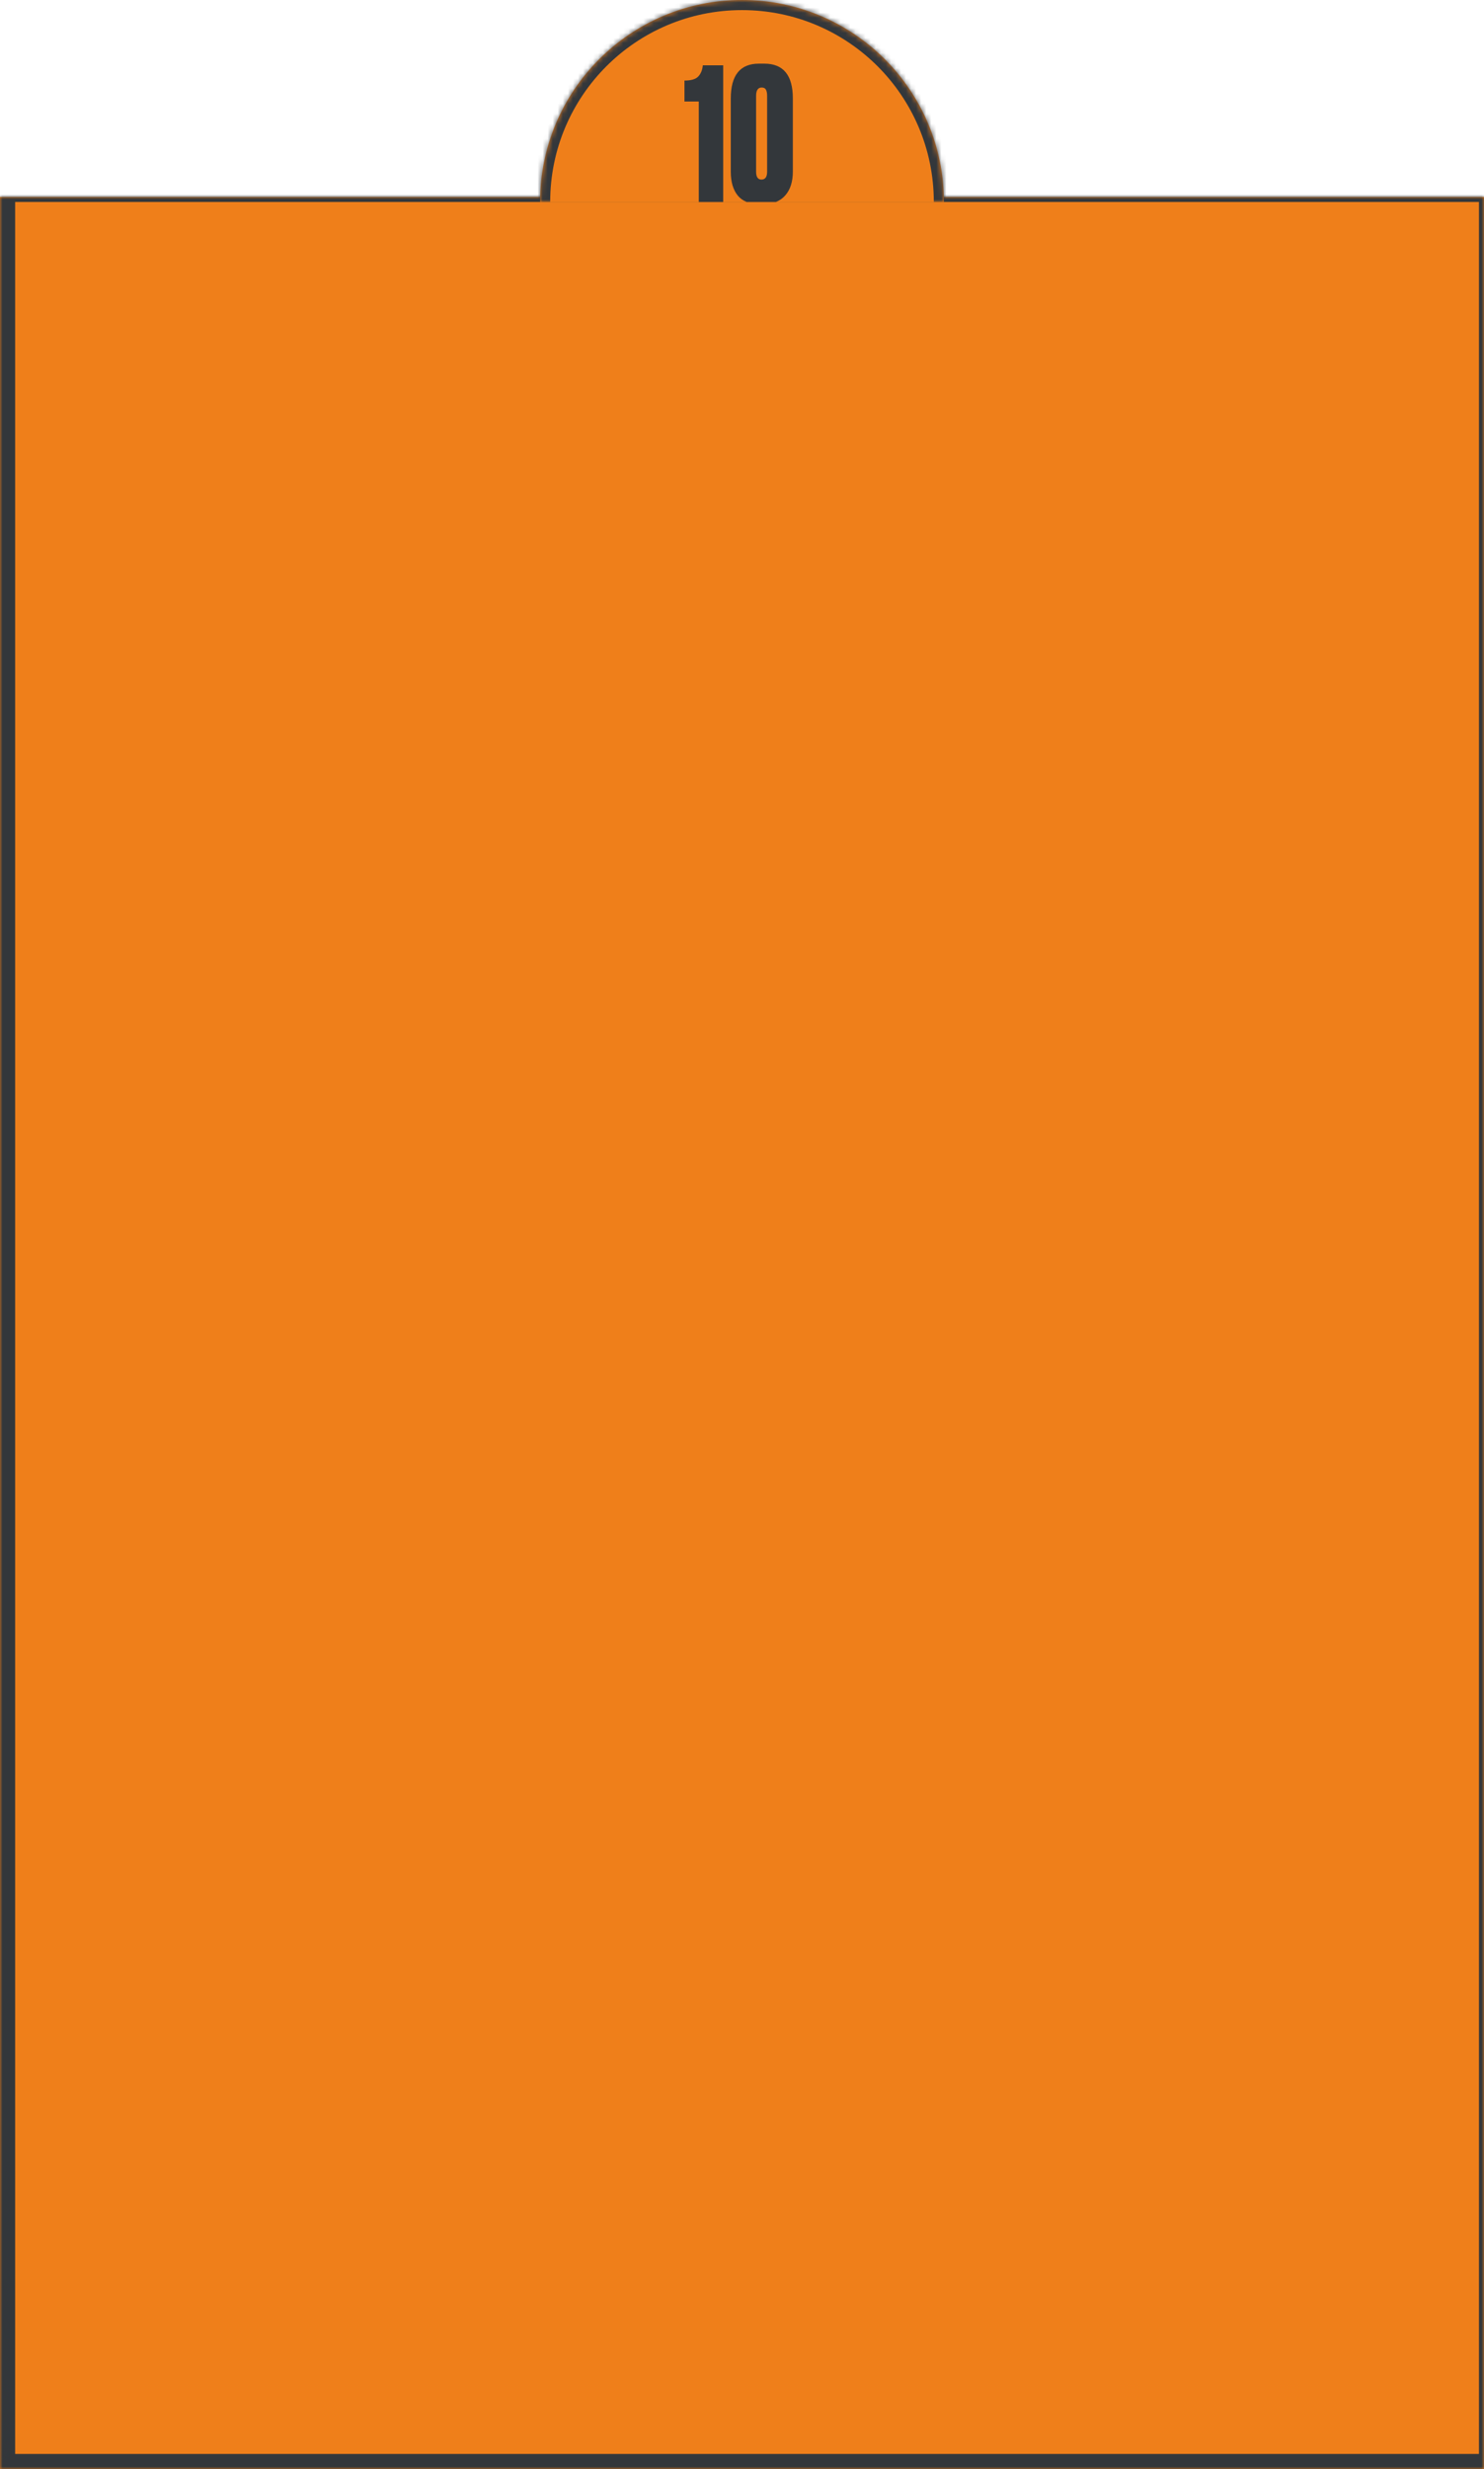
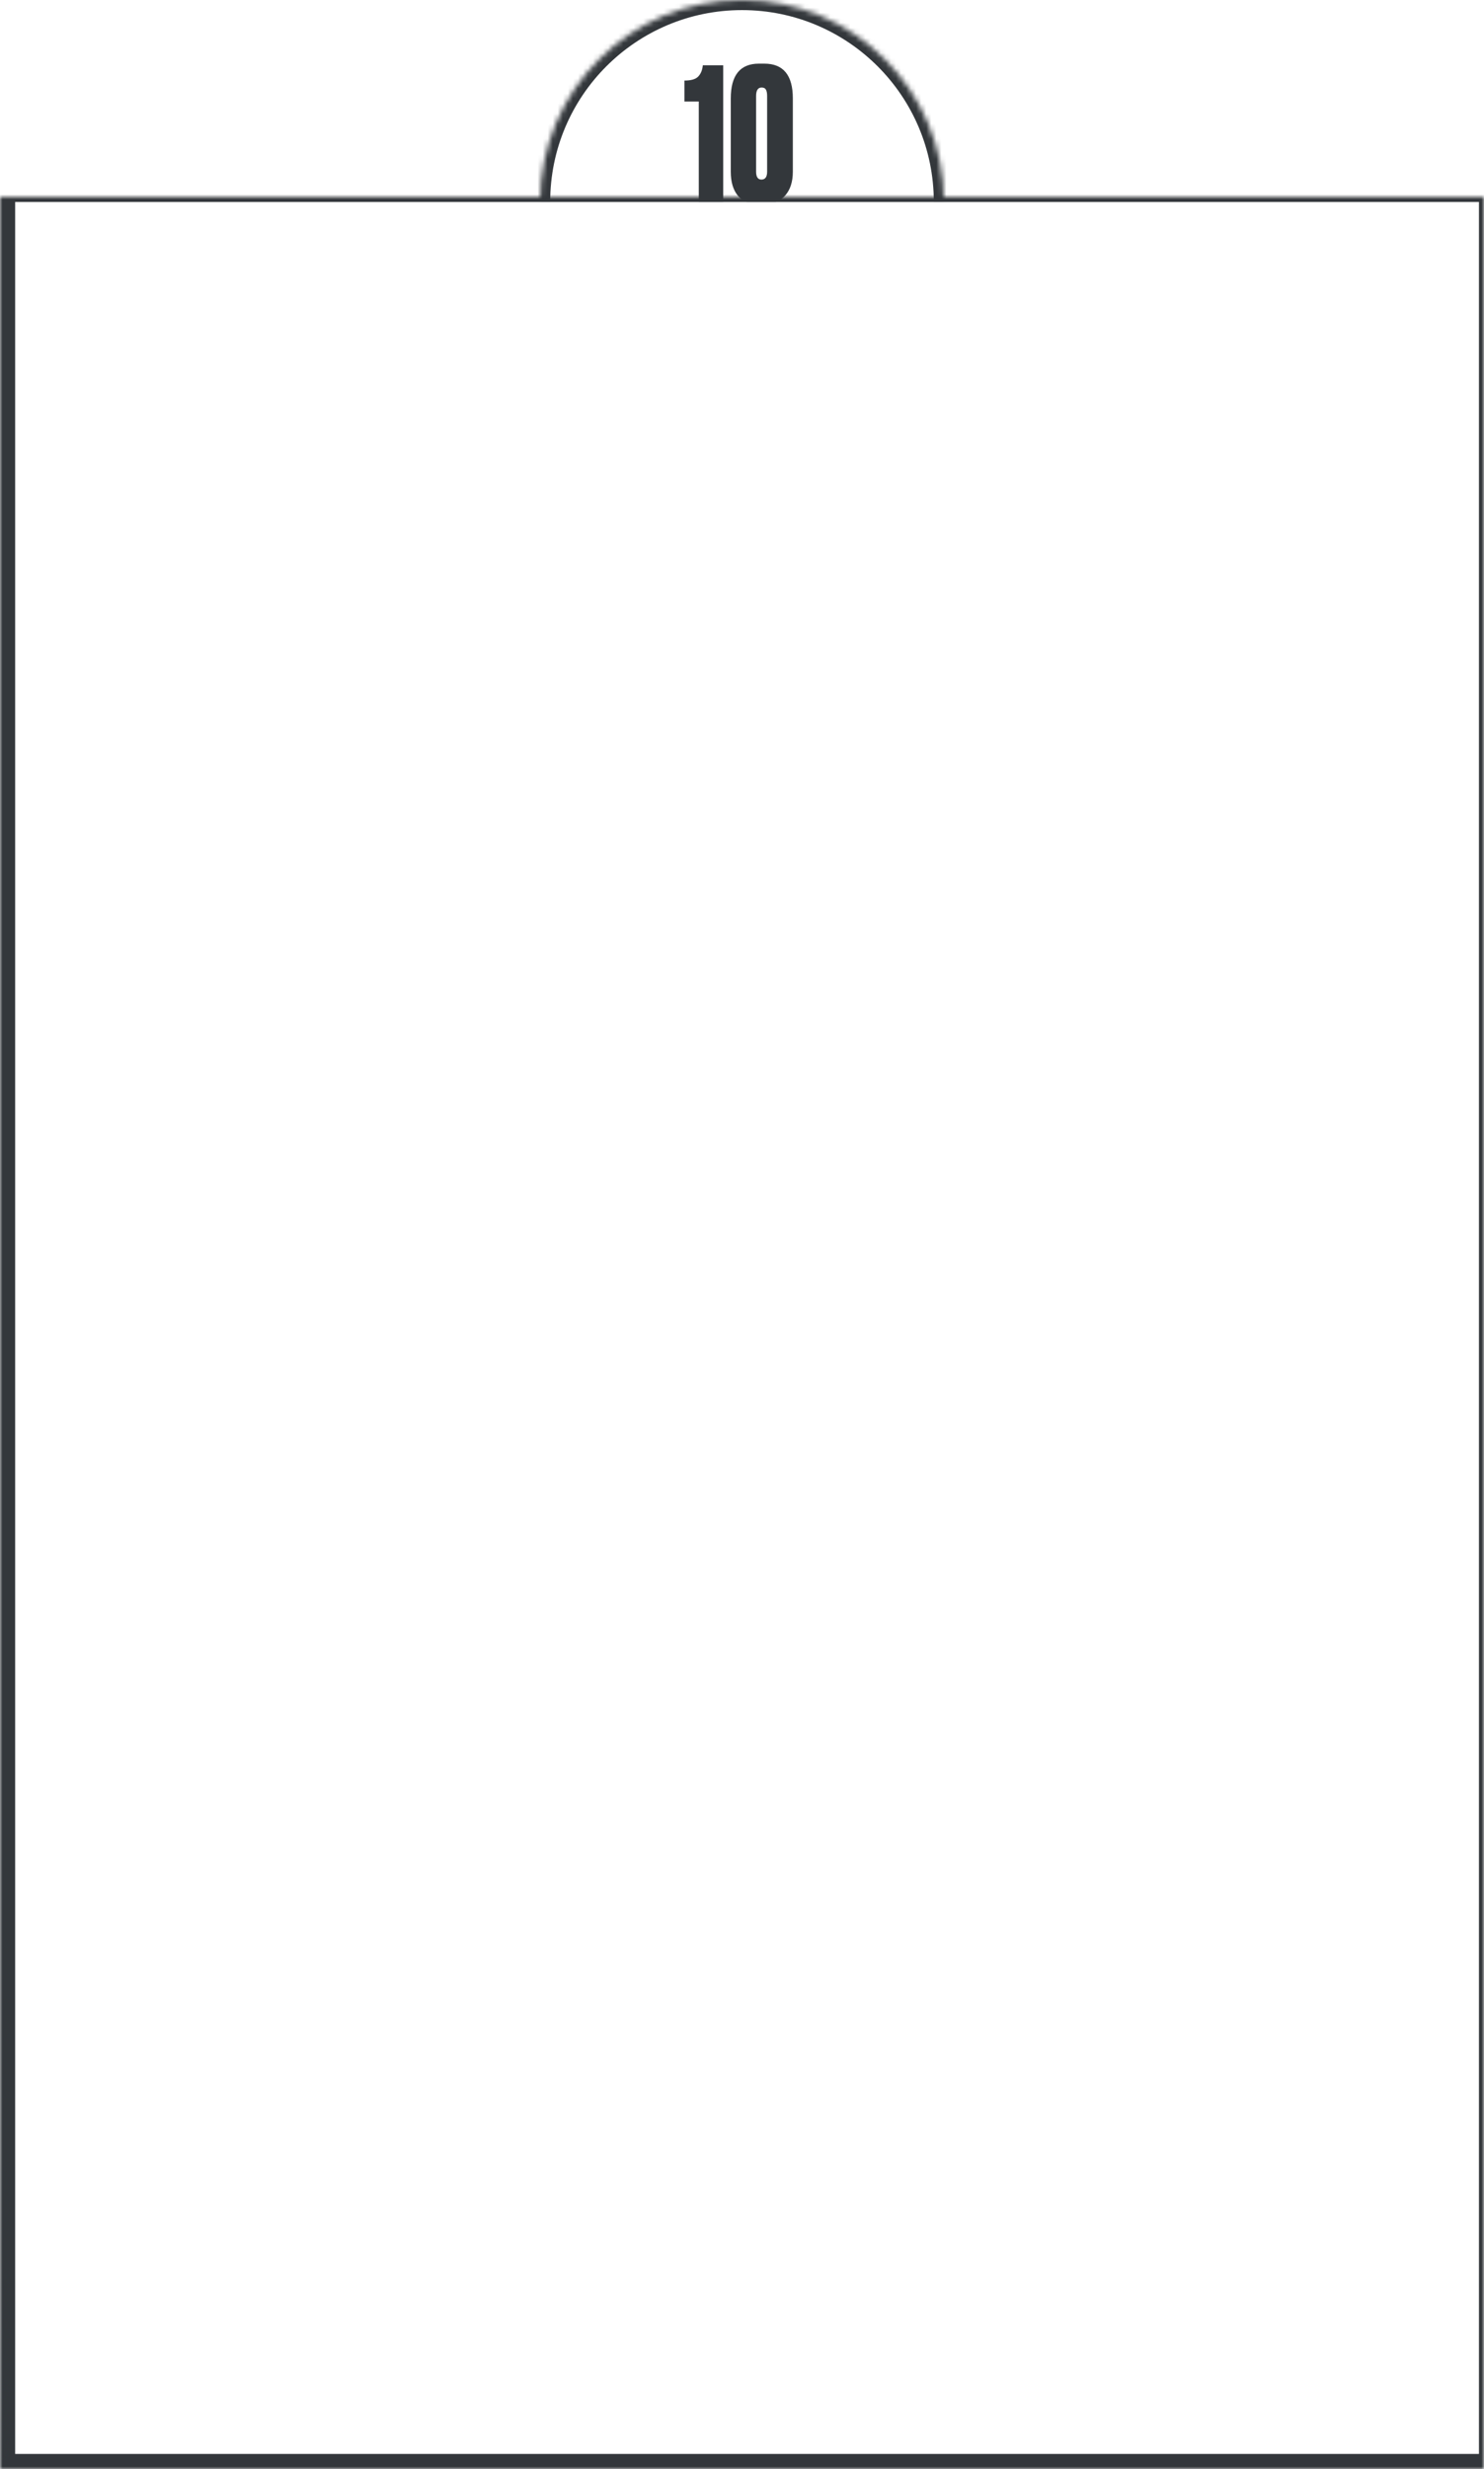
<svg xmlns="http://www.w3.org/2000/svg" width="294" height="489" viewBox="0 0 294 489" fill="none">
  <mask id="path-1-inside-1_431_374" fill="white">
    <path d="M0 39H294V489H0V39Z" />
  </mask>
-   <path d="M0 39H294V489H0V39Z" fill="#EF7F1A" />
  <path d="M0 39V38H-3V39H0ZM294 39H295V38H294V39ZM294 489V492H295V489H294ZM0 489H-3V492H0V489ZM0 39V40H294V39V38H0V39ZM294 39H293V489H294H295V39H294ZM294 489V486H0V489V492H294V489ZM0 489H3V39H0H-3V489H0Z" fill="#33373B" mask="url(#path-1-inside-1_431_374)" />
  <g clip-path="url(#clip0_431_374)">
    <mask id="path-3-inside-2_431_374" fill="white">
      <path d="M107 40C107 17.909 124.909 0 147 0C169.091 0 187 17.909 187 40H107Z" />
    </mask>
-     <path d="M107 40C107 17.909 124.909 0 147 0C169.091 0 187 17.909 187 40H107Z" fill="#EF7F1A" />
    <path d="M138.439 20.101H135.601V15.954C136.886 15.954 137.784 15.699 138.293 15.19C138.827 14.656 139.142 13.904 139.239 12.934H143.277V40H138.439V20.101ZM157.071 19.482V33.998C157.071 35.986 156.573 37.55 155.579 38.69C154.585 39.83 153.19 40.4 151.396 40.4H150.304C148.461 40.4 147.079 39.842 146.157 38.727C145.235 37.587 144.775 36.01 144.775 33.998V19.519C144.775 14.911 146.63 12.607 150.341 12.607H151.432C155.191 12.607 157.071 14.899 157.071 19.482ZM151.978 33.998V19.009C151.978 18.427 151.893 18.003 151.723 17.736C151.577 17.469 151.299 17.336 150.886 17.336C150.159 17.336 149.795 17.894 149.795 19.009V33.998C149.795 35.04 150.147 35.562 150.85 35.562C151.602 35.562 151.978 35.04 151.978 33.998Z" fill="#33373B" />
  </g>
  <path d="M105 40C105 16.804 123.804 -2 147 -2C170.196 -2 189 16.804 189 40H185C185 19.013 167.987 2 147 2C126.013 2 109 19.013 109 40H105ZM187 40H107H187ZM105 40C105 16.804 123.804 -2 147 -2V2C126.013 2 109 19.013 109 40H105ZM147 -2C170.196 -2 189 16.804 189 40H185C185 19.013 167.987 2 147 2V-2Z" fill="#33373B" mask="url(#path-3-inside-2_431_374)" />
  <defs>
    <clipPath id="clip0_431_374">
      <path d="M107 40C107 17.909 124.909 0 147 0C169.091 0 187 17.909 187 40H107Z" fill="white" />
    </clipPath>
  </defs>
</svg>